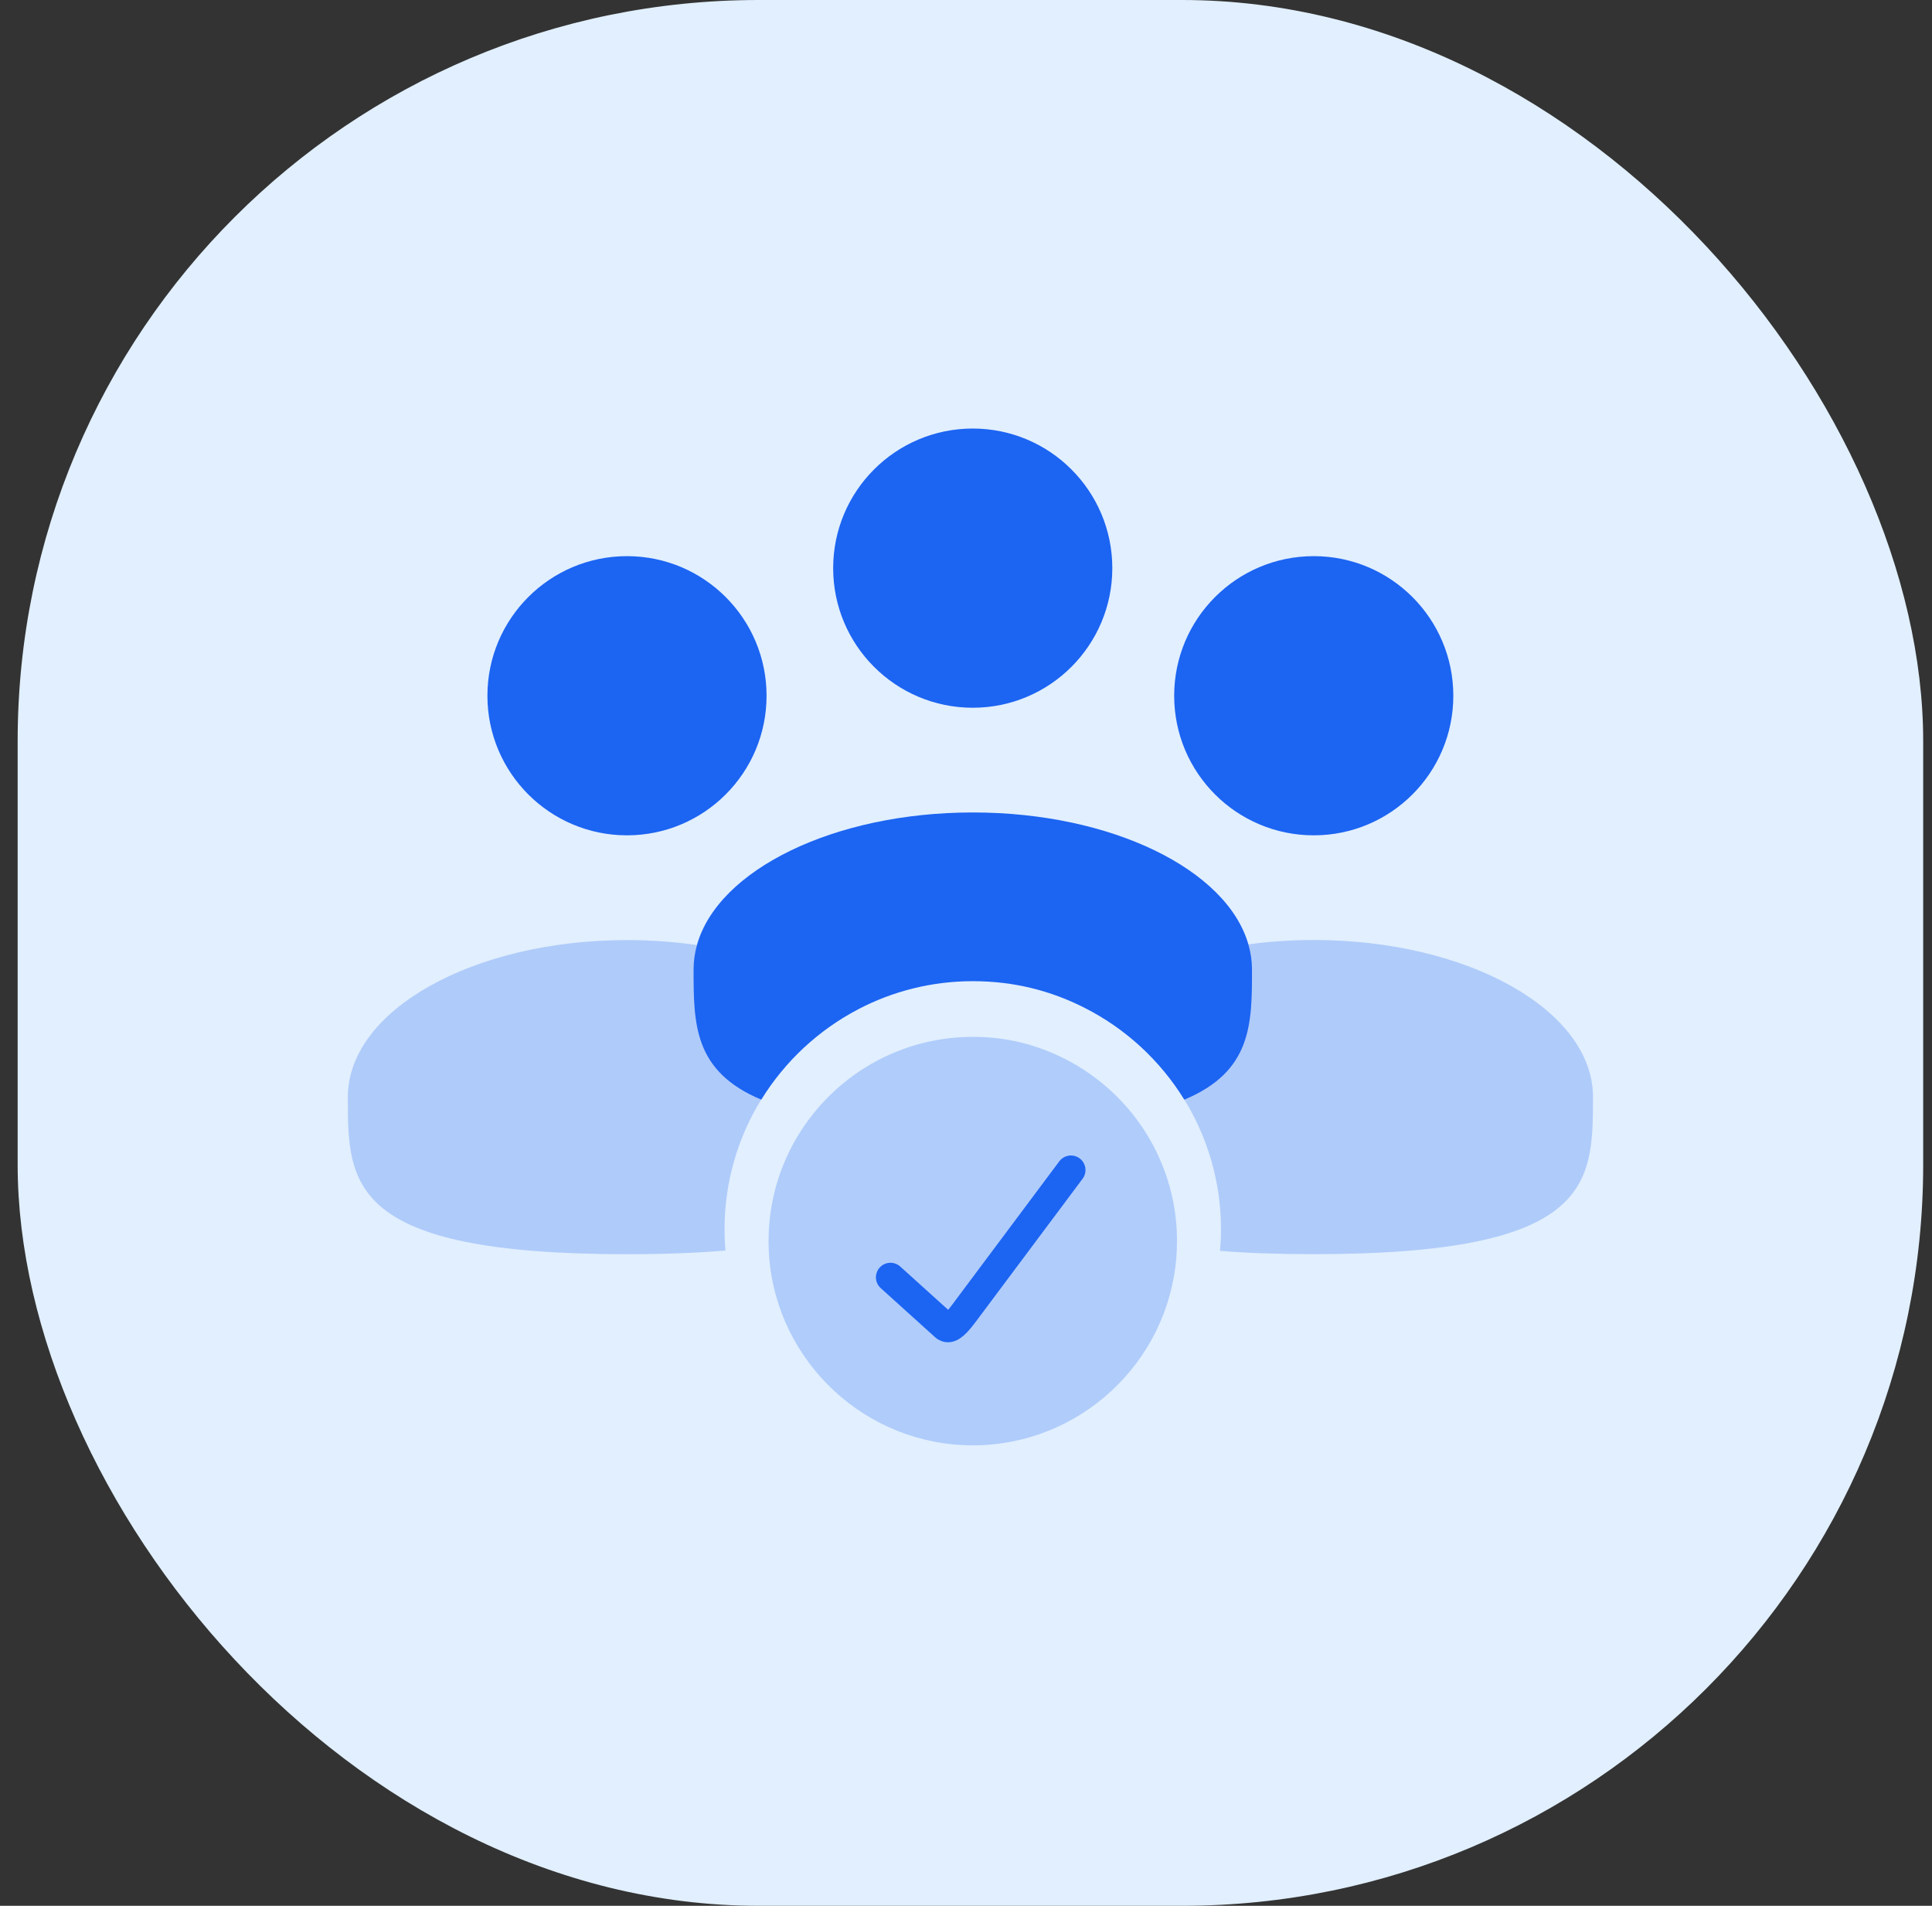
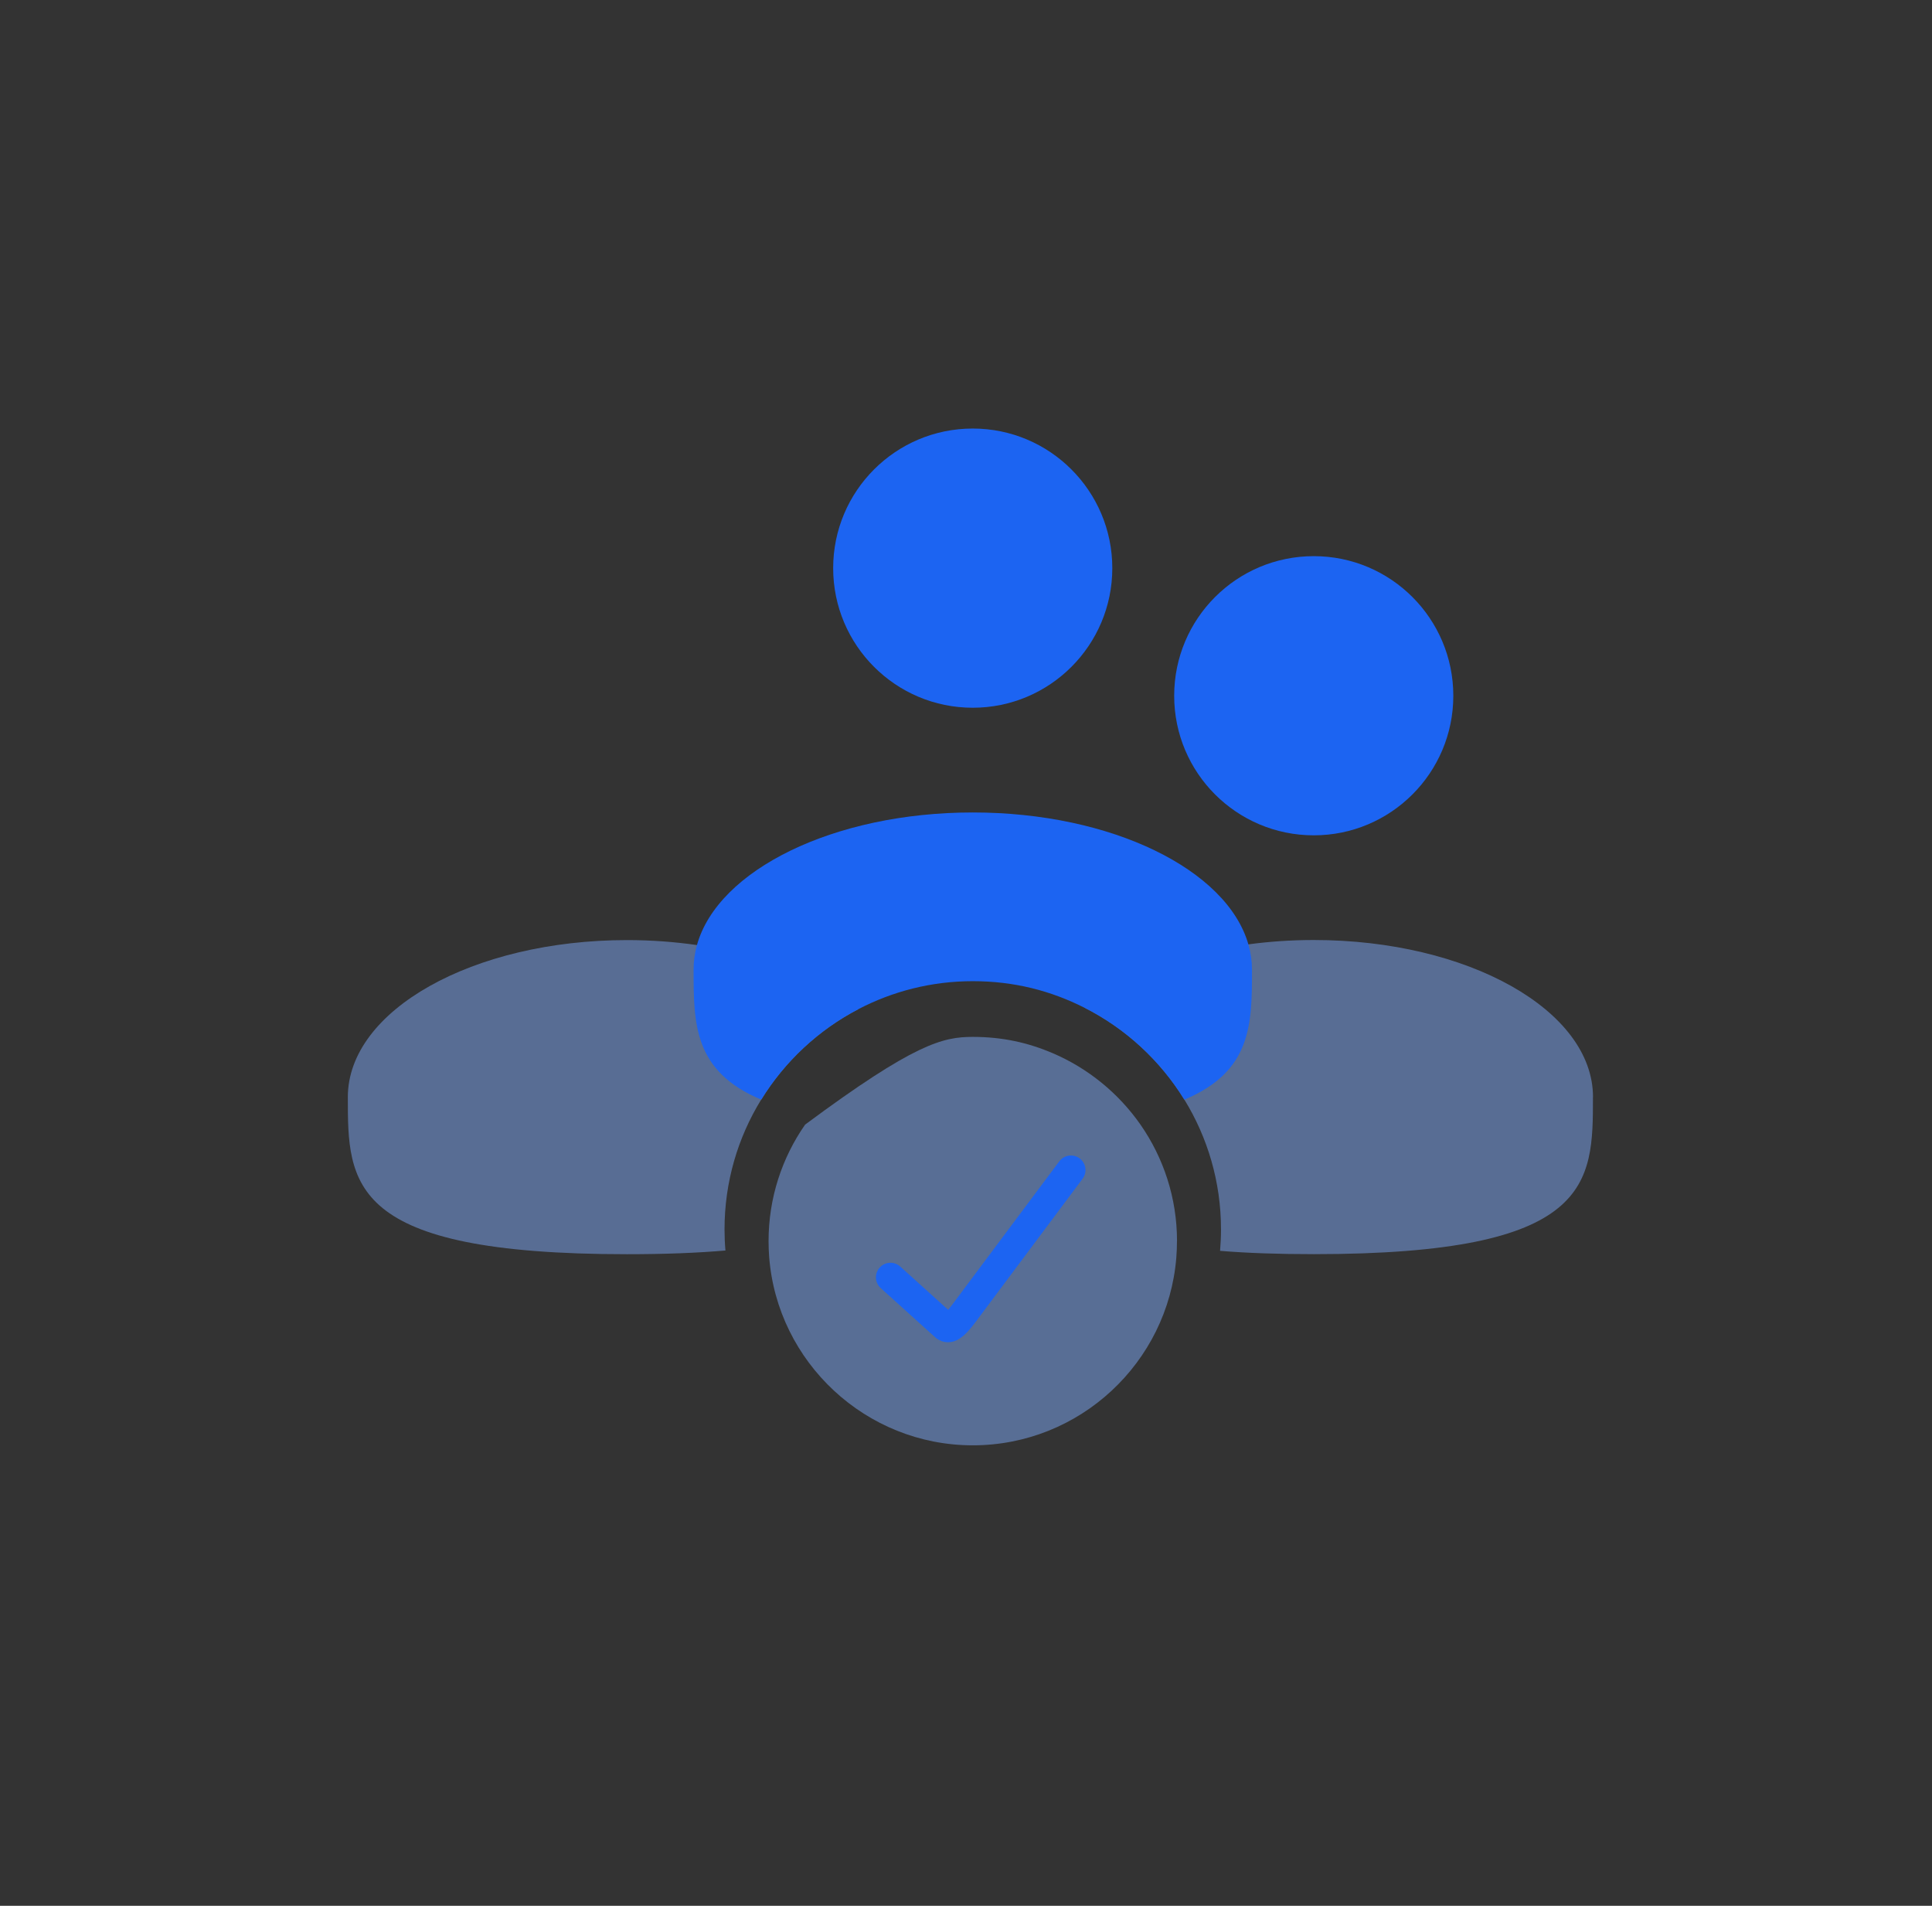
<svg xmlns="http://www.w3.org/2000/svg" width="73" height="72" viewBox="0 0 73 72" fill="none">
  <rect x="0" y="0" width="73" height="72" fill="#333333" stroke="none" />
-   <rect x="0.667" width="72" height="72" rx="28" fill="#E1EFFE" />
-   <path d="M23.691 31.558C26.603 31.558 28.964 29.197 28.964 26.285C28.964 23.372 26.603 21.011 23.691 21.011C20.778 21.011 18.417 23.372 18.417 26.285C18.417 29.197 20.778 31.558 23.691 31.558Z" fill="#1C64F2" />
  <path opacity="0.5" d="M28.762 41.541C27.882 42.969 27.376 44.649 27.376 46.445C27.376 46.714 27.387 46.978 27.411 47.243C26.346 47.335 25.115 47.383 23.692 47.383C13.143 47.383 13.143 44.726 13.143 41.449C13.143 38.172 17.867 35.516 23.692 35.516C24.604 35.516 25.49 35.582 26.334 35.704C28.854 36.07 31.009 36.946 32.431 38.125C30.922 38.911 29.651 40.098 28.764 41.541H28.762Z" fill="#7EA9F7" />
  <path d="M49.64 31.558C52.552 31.558 54.913 29.197 54.913 26.285C54.913 23.372 52.552 21.011 49.64 21.011C46.727 21.011 44.366 23.372 44.366 26.285C44.366 29.197 46.727 31.558 49.64 31.558Z" fill="#1C64F2" />
  <path opacity="0.5" d="M60.189 41.447C60.189 44.724 60.189 47.381 49.64 47.381C48.297 47.381 47.123 47.34 46.1 47.256C46.123 46.989 46.135 46.718 46.135 46.443C46.135 44.646 45.627 42.967 44.749 41.539C43.837 40.059 42.528 38.852 40.972 38.065C42.425 36.887 44.617 36.021 47.172 35.677C47.964 35.57 48.792 35.513 49.641 35.513C55.467 35.513 60.191 38.17 60.191 41.446L60.189 41.447Z" fill="#7EA9F7" />
  <path d="M36.755 26.738C39.667 26.738 42.028 24.377 42.028 21.464C42.028 18.552 39.667 16.19 36.755 16.19C33.842 16.19 31.481 18.552 31.481 21.464C31.481 24.377 33.842 26.738 36.755 26.738Z" fill="#1C64F2" />
  <path d="M47.17 35.679C46.362 32.853 42.007 30.694 36.756 30.694C31.506 30.694 27.123 32.866 26.334 35.704C26.25 36.007 26.207 36.314 26.207 36.63C26.207 38.674 26.207 40.474 28.764 41.543C29.653 40.1 30.924 38.913 32.431 38.127C33.725 37.451 35.196 37.068 36.756 37.068C38.316 37.068 39.704 37.429 40.972 38.07C42.53 38.856 43.839 40.065 44.749 41.544C47.306 40.476 47.306 38.675 47.306 36.632C47.306 36.307 47.26 35.992 47.17 35.682V35.679Z" fill="#1C64F2" />
  <g opacity="0.5">
-     <path fill-rule="evenodd" clip-rule="evenodd" d="M44.471 46.888C44.471 47.101 44.463 47.31 44.446 47.517C44.125 51.478 40.798 54.603 36.756 54.603C32.715 54.603 29.371 51.463 29.063 47.489C29.048 47.291 29.04 47.091 29.04 46.888C29.04 45.253 29.551 43.736 30.421 42.487C31.218 41.345 32.313 40.426 33.598 39.849C34.561 39.414 35.633 39.173 36.756 39.173C37.88 39.173 38.846 39.392 39.774 39.787C41.117 40.362 42.266 41.304 43.092 42.487C43.961 43.736 44.473 45.253 44.473 46.888H44.471Z" fill="#7EA9F7" />
+     <path fill-rule="evenodd" clip-rule="evenodd" d="M44.471 46.888C44.471 47.101 44.463 47.31 44.446 47.517C44.125 51.478 40.798 54.603 36.756 54.603C32.715 54.603 29.371 51.463 29.063 47.489C29.048 47.291 29.04 47.091 29.04 46.888C29.04 45.253 29.551 43.736 30.421 42.487C34.561 39.414 35.633 39.173 36.756 39.173C37.88 39.173 38.846 39.392 39.774 39.787C41.117 40.362 42.266 41.304 43.092 42.487C43.961 43.736 44.473 45.253 44.473 46.888H44.471Z" fill="#7EA9F7" />
  </g>
  <path d="M33.646 48.256L35.718 50.127C35.838 50.207 36 50.181 36.422 49.615L40.465 44.203" stroke="#1C64F2" stroke-width="1.099" stroke-miterlimit="10" stroke-linecap="round" />
</svg>